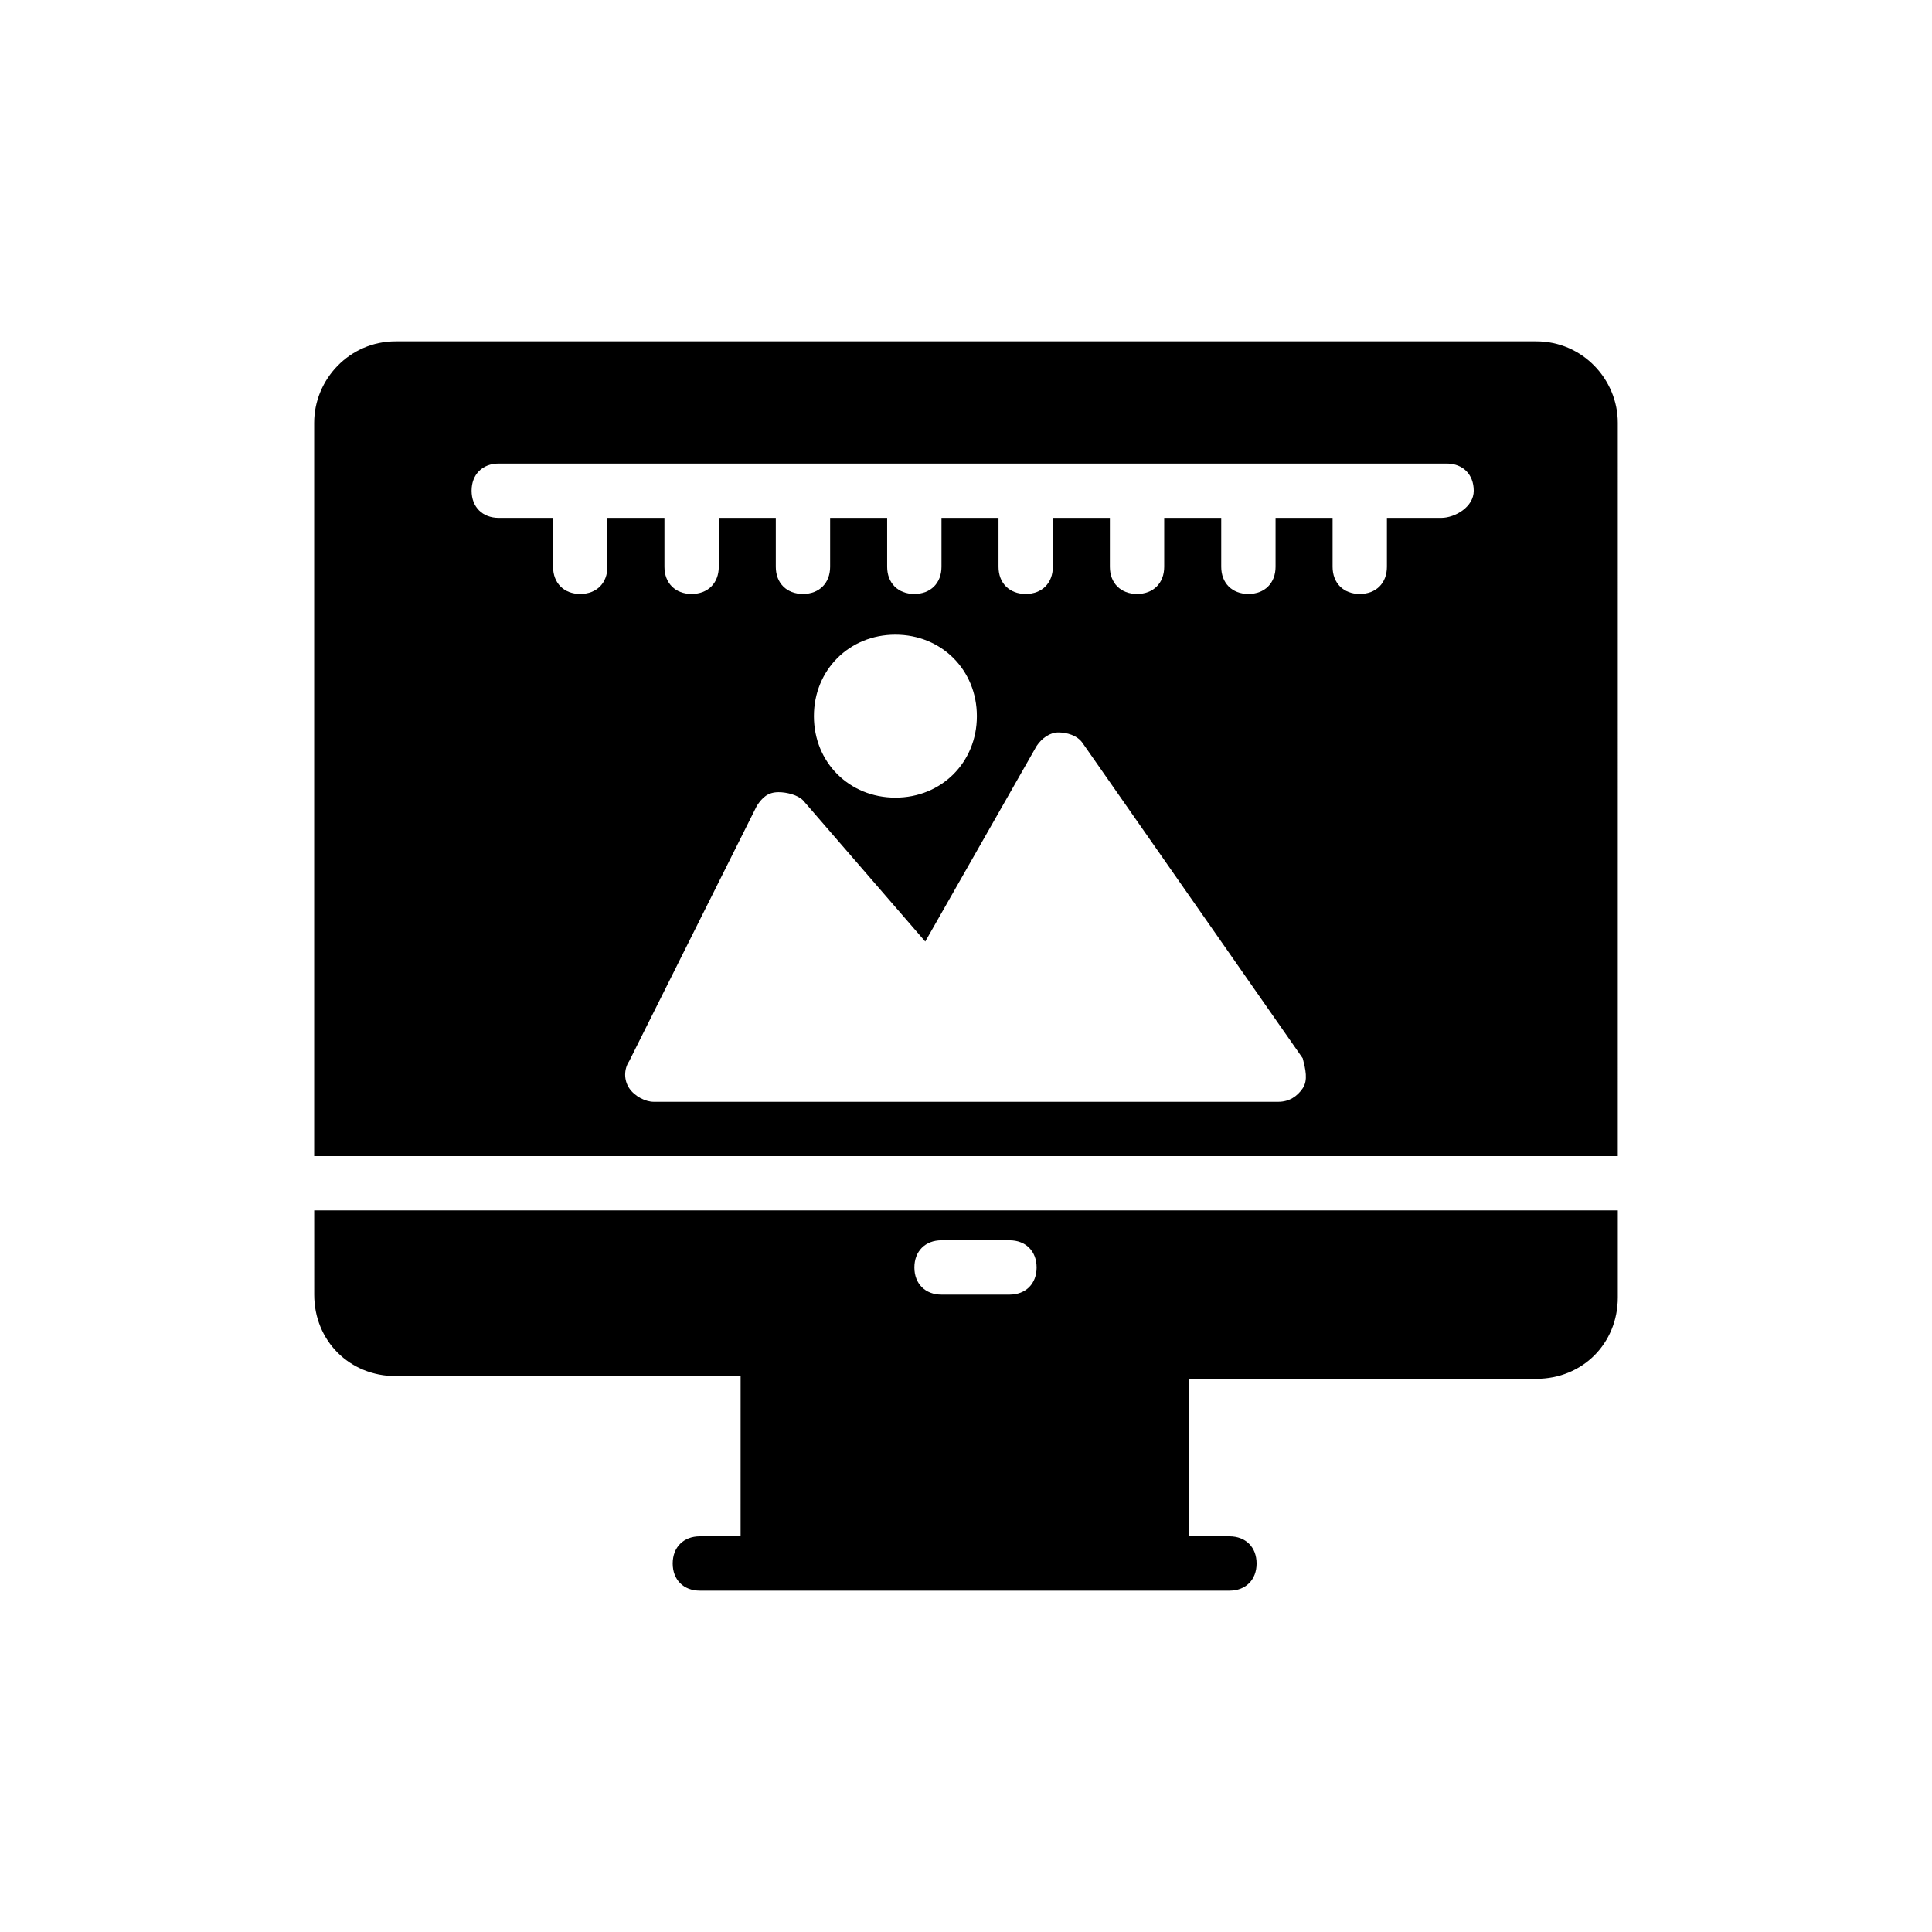
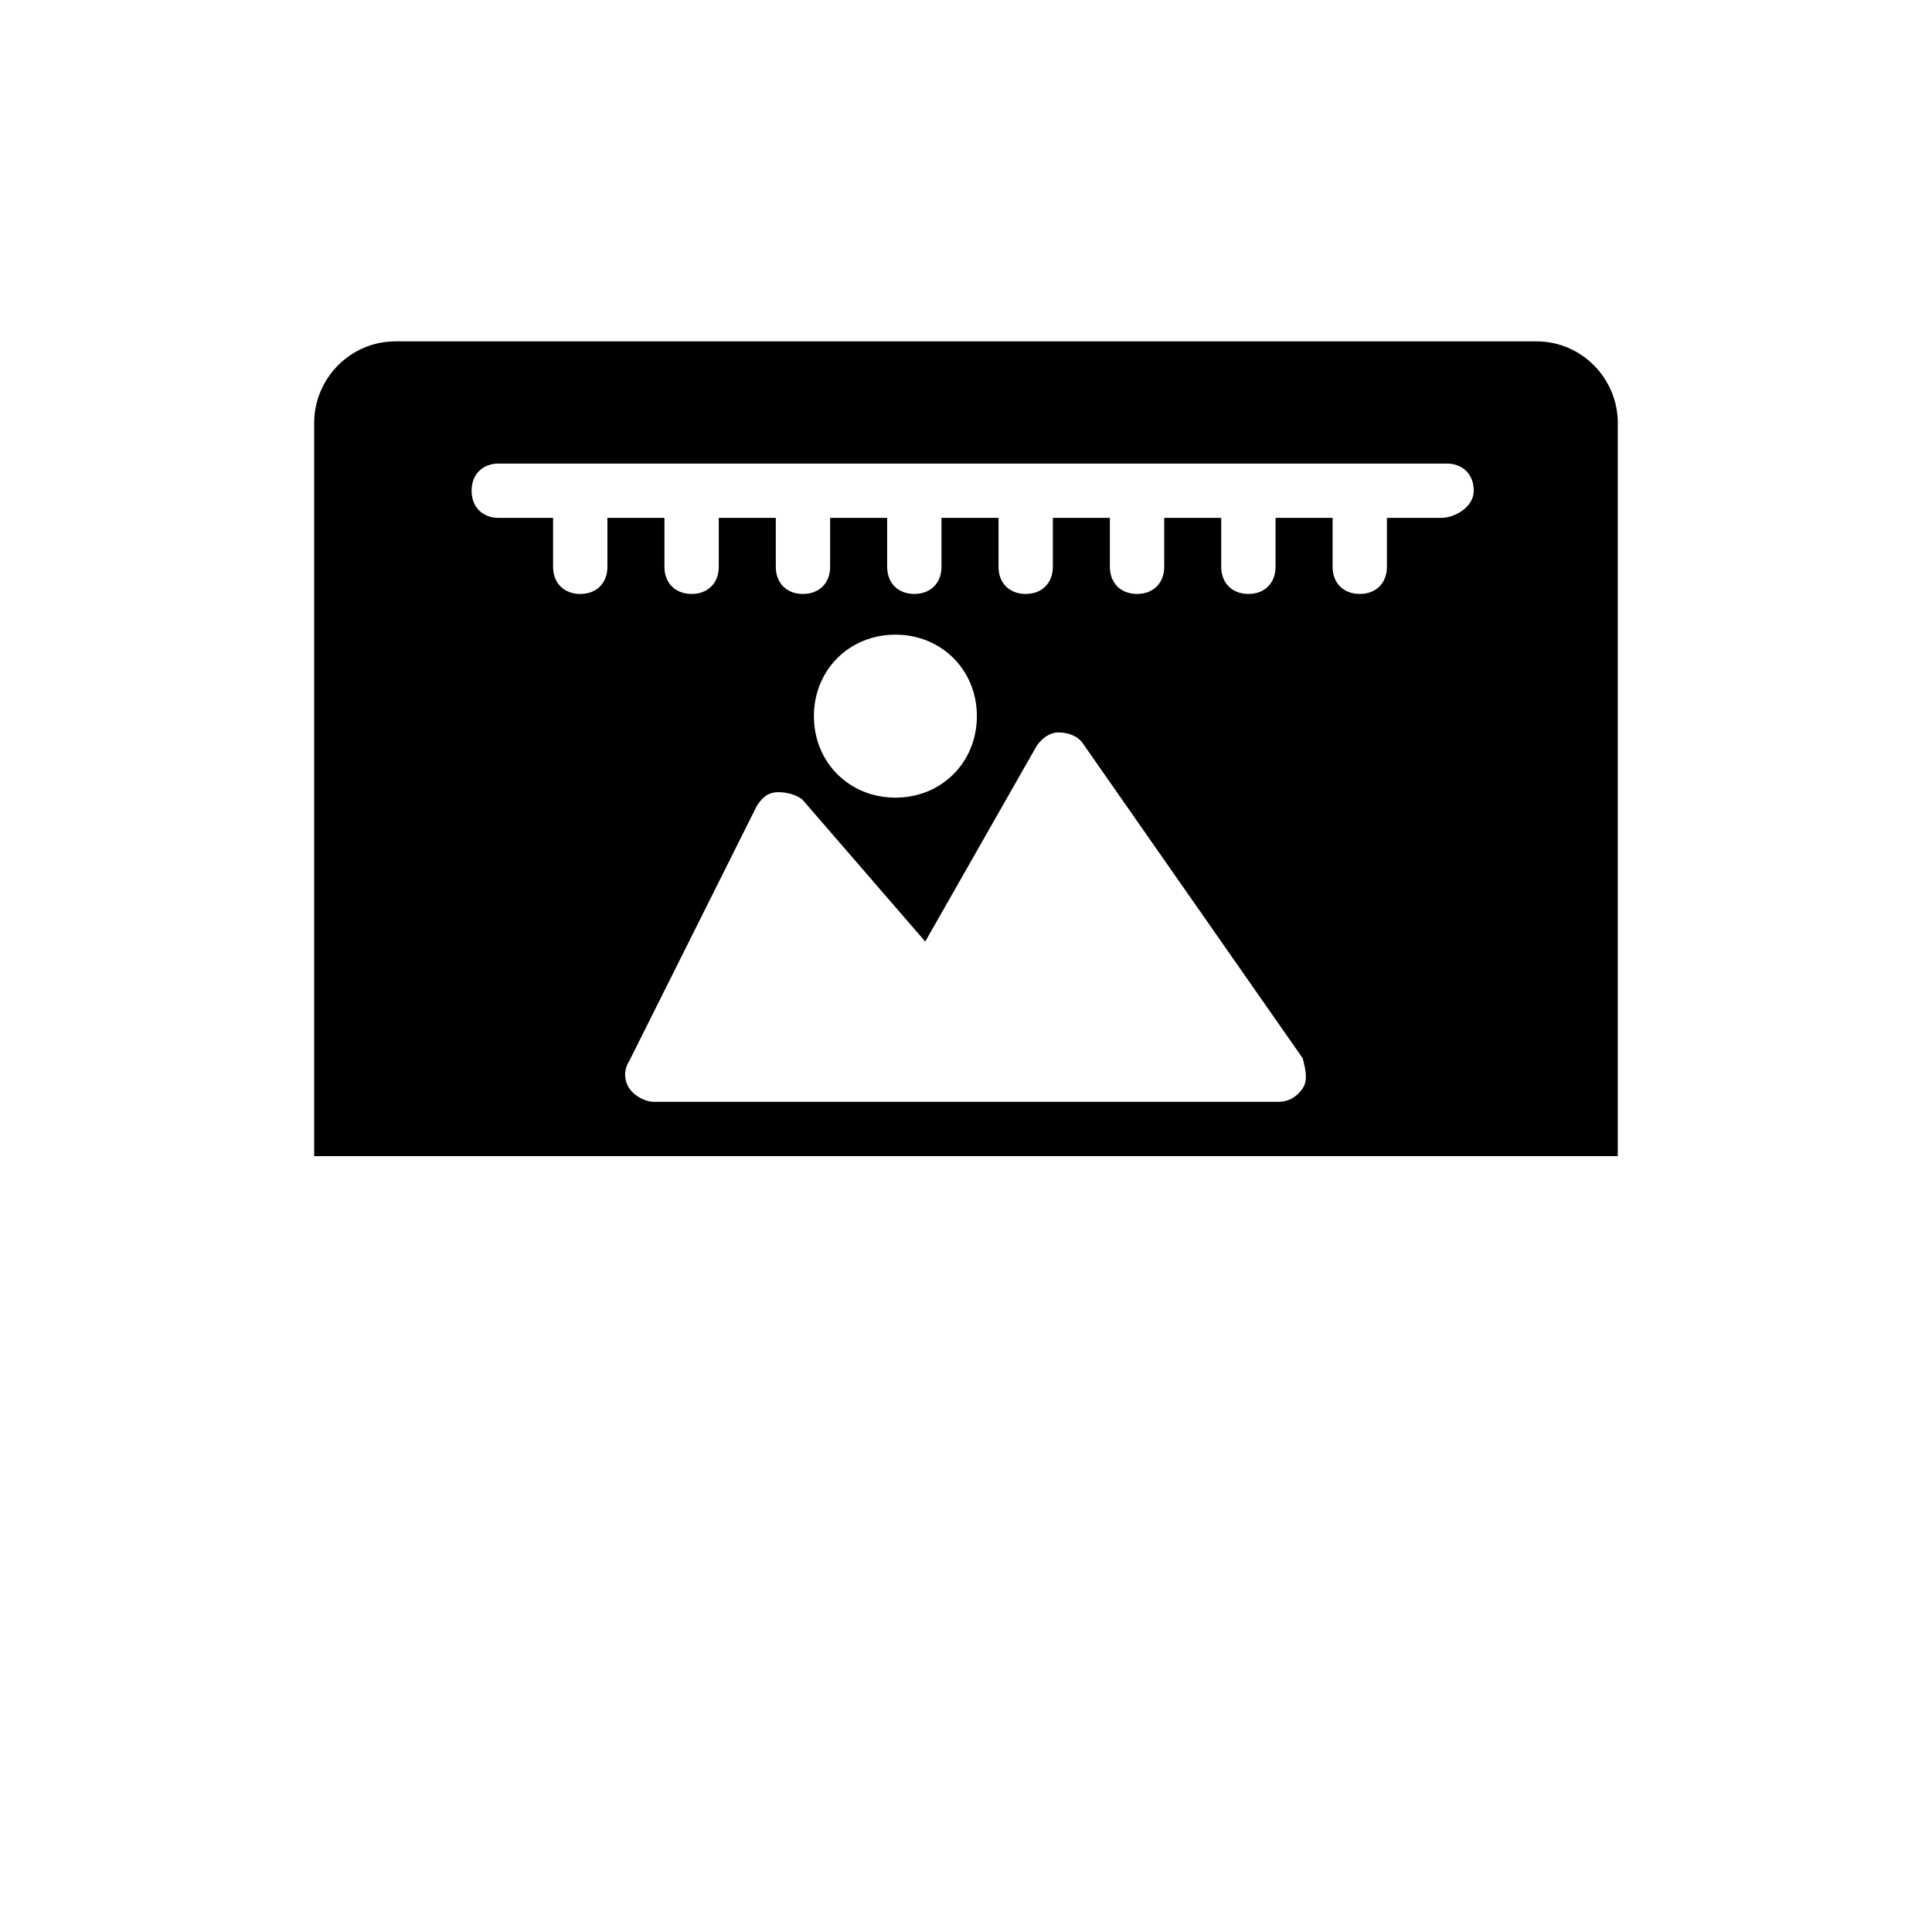
<svg xmlns="http://www.w3.org/2000/svg" fill="#000000" width="800px" height="800px" version="1.1" viewBox="144 144 512 512">
  <g>
-     <path d="m227.27 487.09c0 12.234 9.355 21.594 21.594 21.594h91.406l-0.004 42.461h-10.797c-4.32 0-7.199 2.879-7.199 7.199 0 4.32 2.879 7.199 7.199 7.199h140.34c4.32 0 7.199-2.879 7.199-7.199 0-4.32-2.879-7.199-7.199-7.199h-10.797v-41.746l92.129 0.004c12.234 0 21.594-9.355 21.594-21.594v-23.031h-345.47zm166.25-14.395h17.992c4.32 0 7.199 2.879 7.199 7.199s-2.879 7.199-7.199 7.199h-17.992c-4.32 0-7.199-2.879-7.199-7.199 0.004-4.32 2.883-7.199 7.199-7.199z" />
    <path d="m551.14 234.46h-302.29c-12.234 0-21.594 10.078-21.594 21.594v194.33h345.47l0.004-194.33c0-11.516-9.359-21.594-21.594-21.594zm-61.895 197.93c-1.441 2.16-3.598 3.598-6.477 3.598h-165.54c-2.16 0-5.039-1.441-6.477-3.598-1.441-2.16-1.441-5.039 0-7.199l33.828-67.656c1.441-2.16 2.879-3.598 5.758-3.598 2.16 0 5.039 0.719 6.477 2.16l32.387 37.426 29.508-51.82c1.441-2.16 3.598-3.598 5.758-3.598s5.039 0.719 6.477 2.879l58.297 83.488c0.723 2.879 1.441 5.758 0.004 7.918zm-129.55-98.602c0-12.234 9.355-21.594 21.594-21.594 12.234 0 21.594 9.355 21.594 21.594 0 12.234-9.355 21.594-21.594 21.594-12.238-0.004-21.594-9.359-21.594-21.594zm166.25-52.543h-14.395v12.957c0 4.32-2.879 7.199-7.199 7.199-4.32 0-7.199-2.879-7.199-7.199v-12.957h-15.113v12.957c0 4.32-2.879 7.199-7.199 7.199s-7.199-2.879-7.199-7.199v-12.957h-15.113v12.957c0 4.32-2.879 7.199-7.199 7.199-4.32 0-7.199-2.879-7.199-7.199v-12.957h-15.113v12.957c0 4.32-2.879 7.199-7.199 7.199-4.32 0-7.199-2.879-7.199-7.199v-12.957h-15.113v12.957c0 4.32-2.879 7.199-7.199 7.199-4.32 0-7.199-2.879-7.199-7.199v-12.957h-15.113v12.957c0 4.32-2.879 7.199-7.199 7.199s-7.199-2.879-7.199-7.199v-12.957h-15.113v12.957c0 4.32-2.879 7.199-7.199 7.199-4.32 0-7.199-2.879-7.199-7.199v-12.957h-15.113v12.957c0 4.32-2.879 7.199-7.199 7.199-4.32 0-7.199-2.879-7.199-7.199v-12.957h-14.395c-4.32 0-7.199-2.879-7.199-7.199 0-4.32 2.879-7.199 7.199-7.199h251.18c4.32 0 7.199 2.879 7.199 7.199 0.023 4.32-5.012 7.199-8.613 7.199z" />
  </g>
</svg>